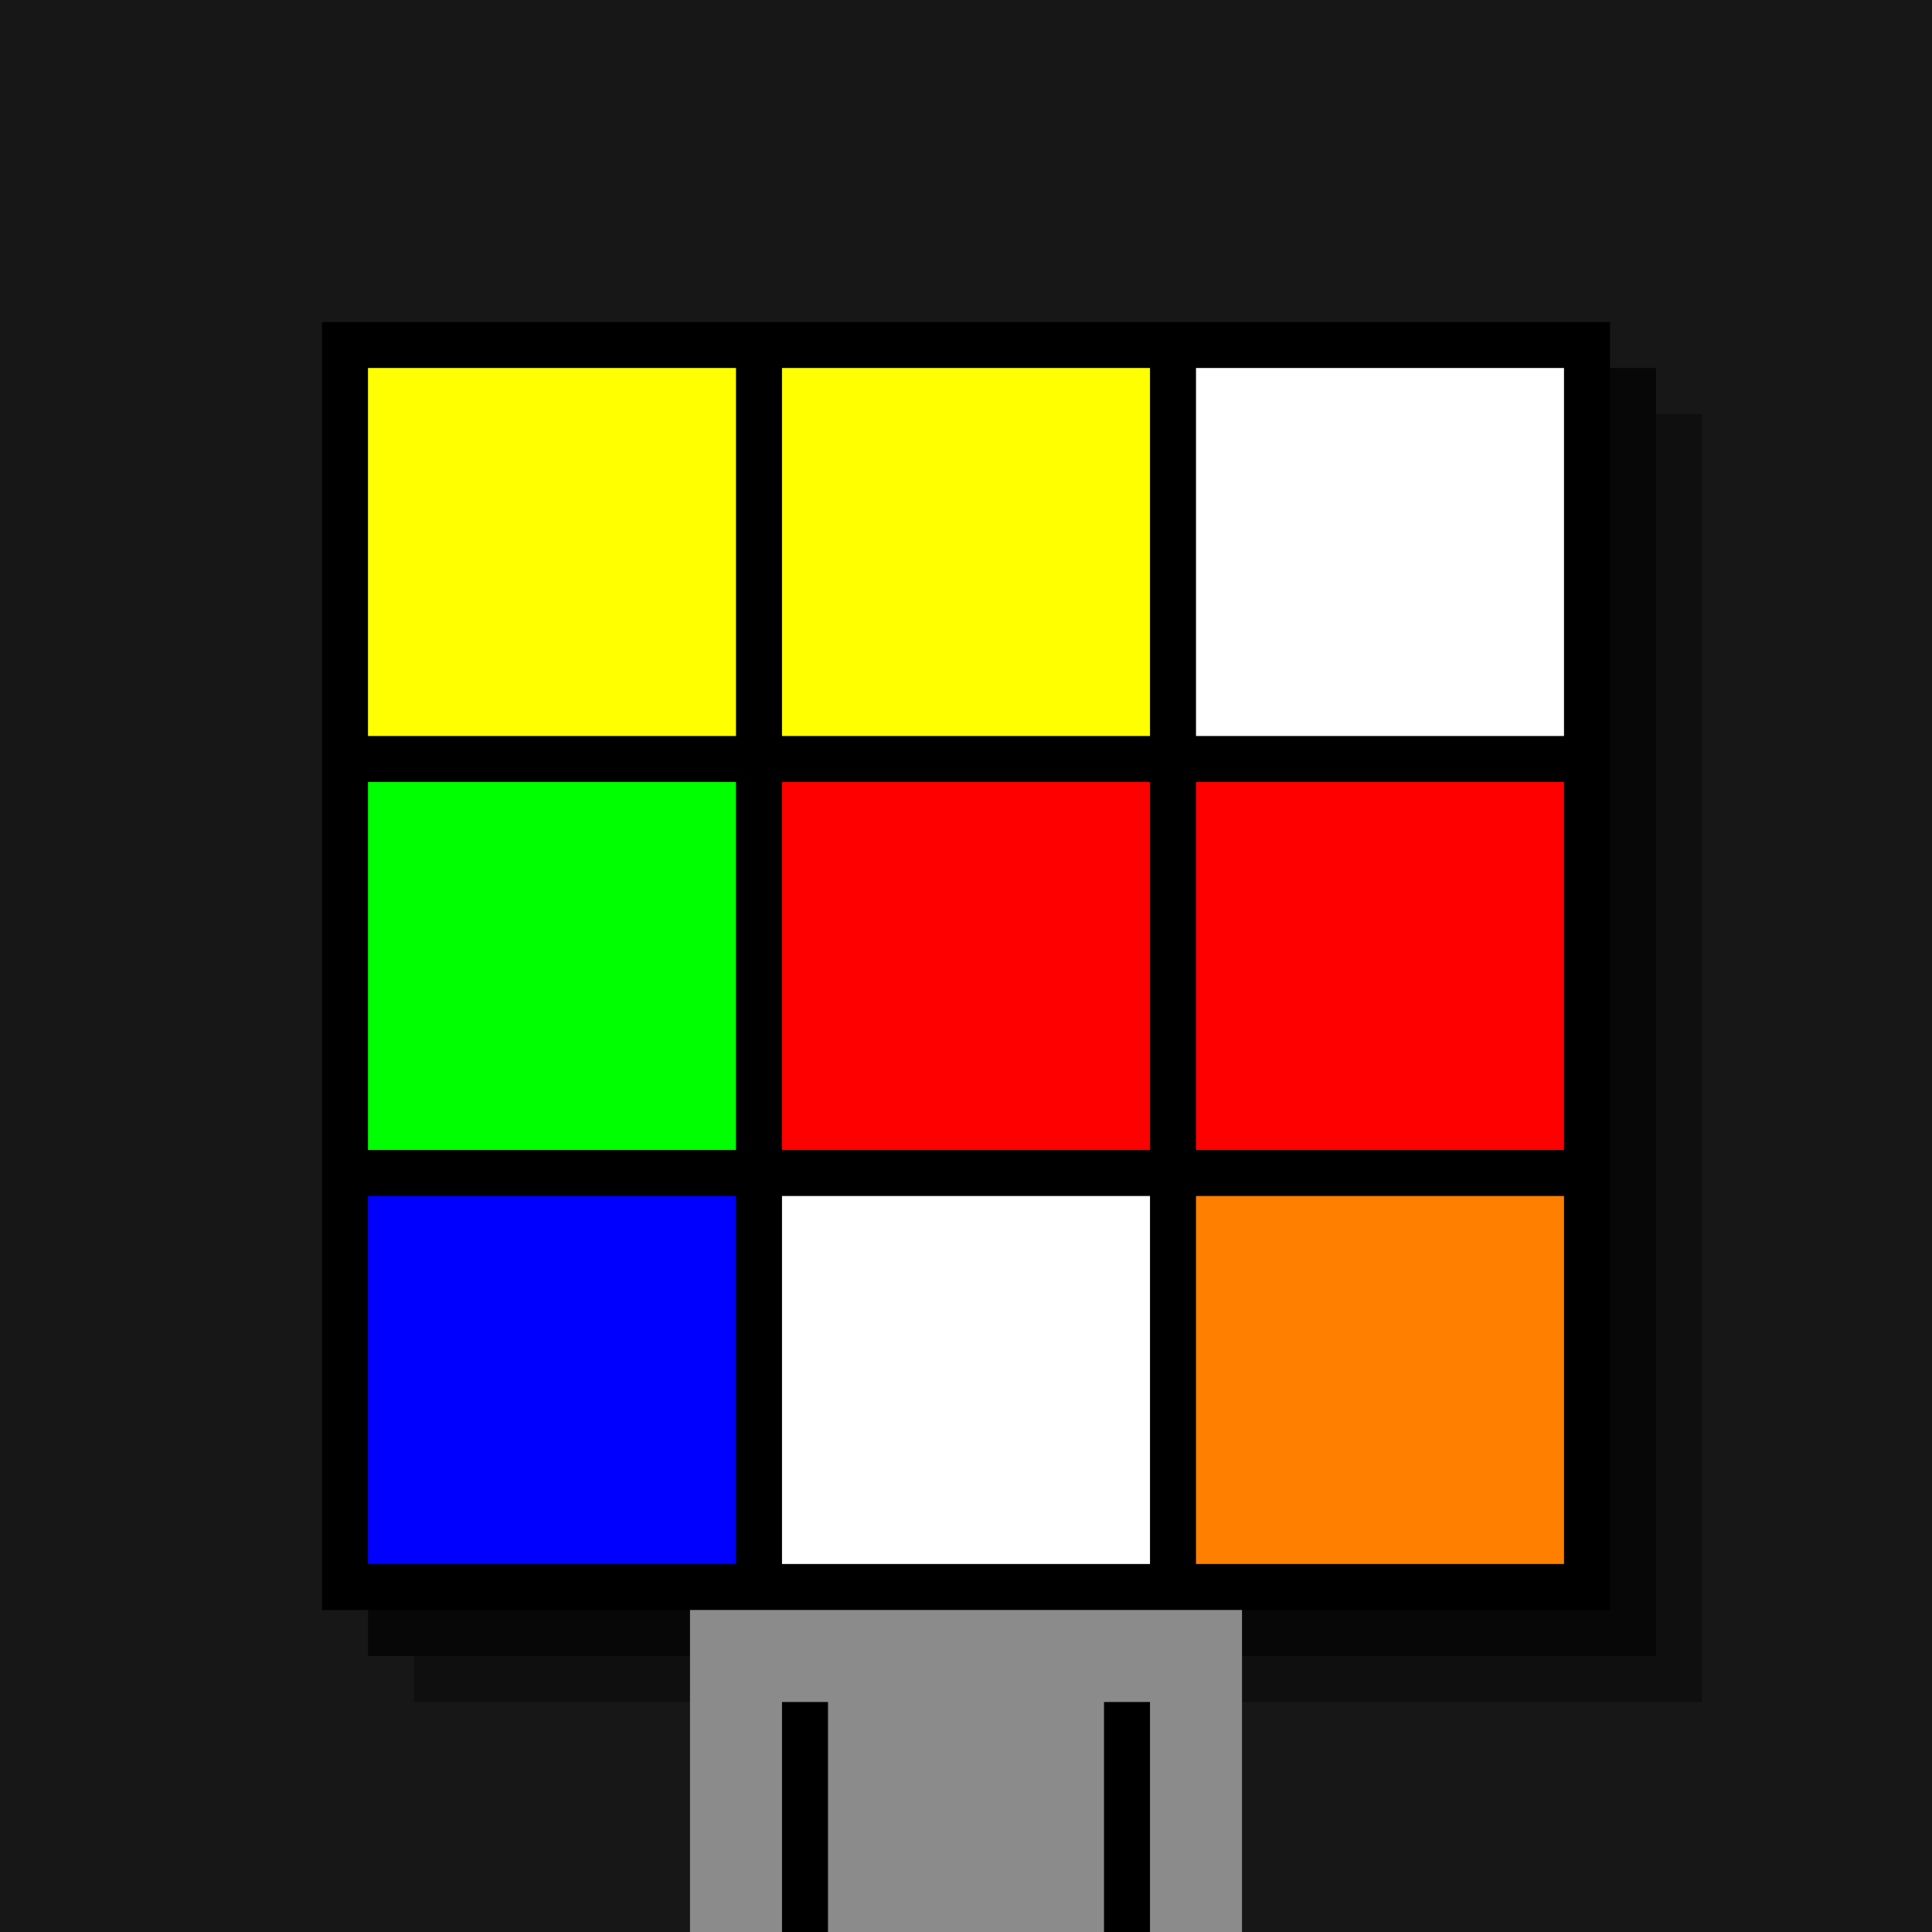
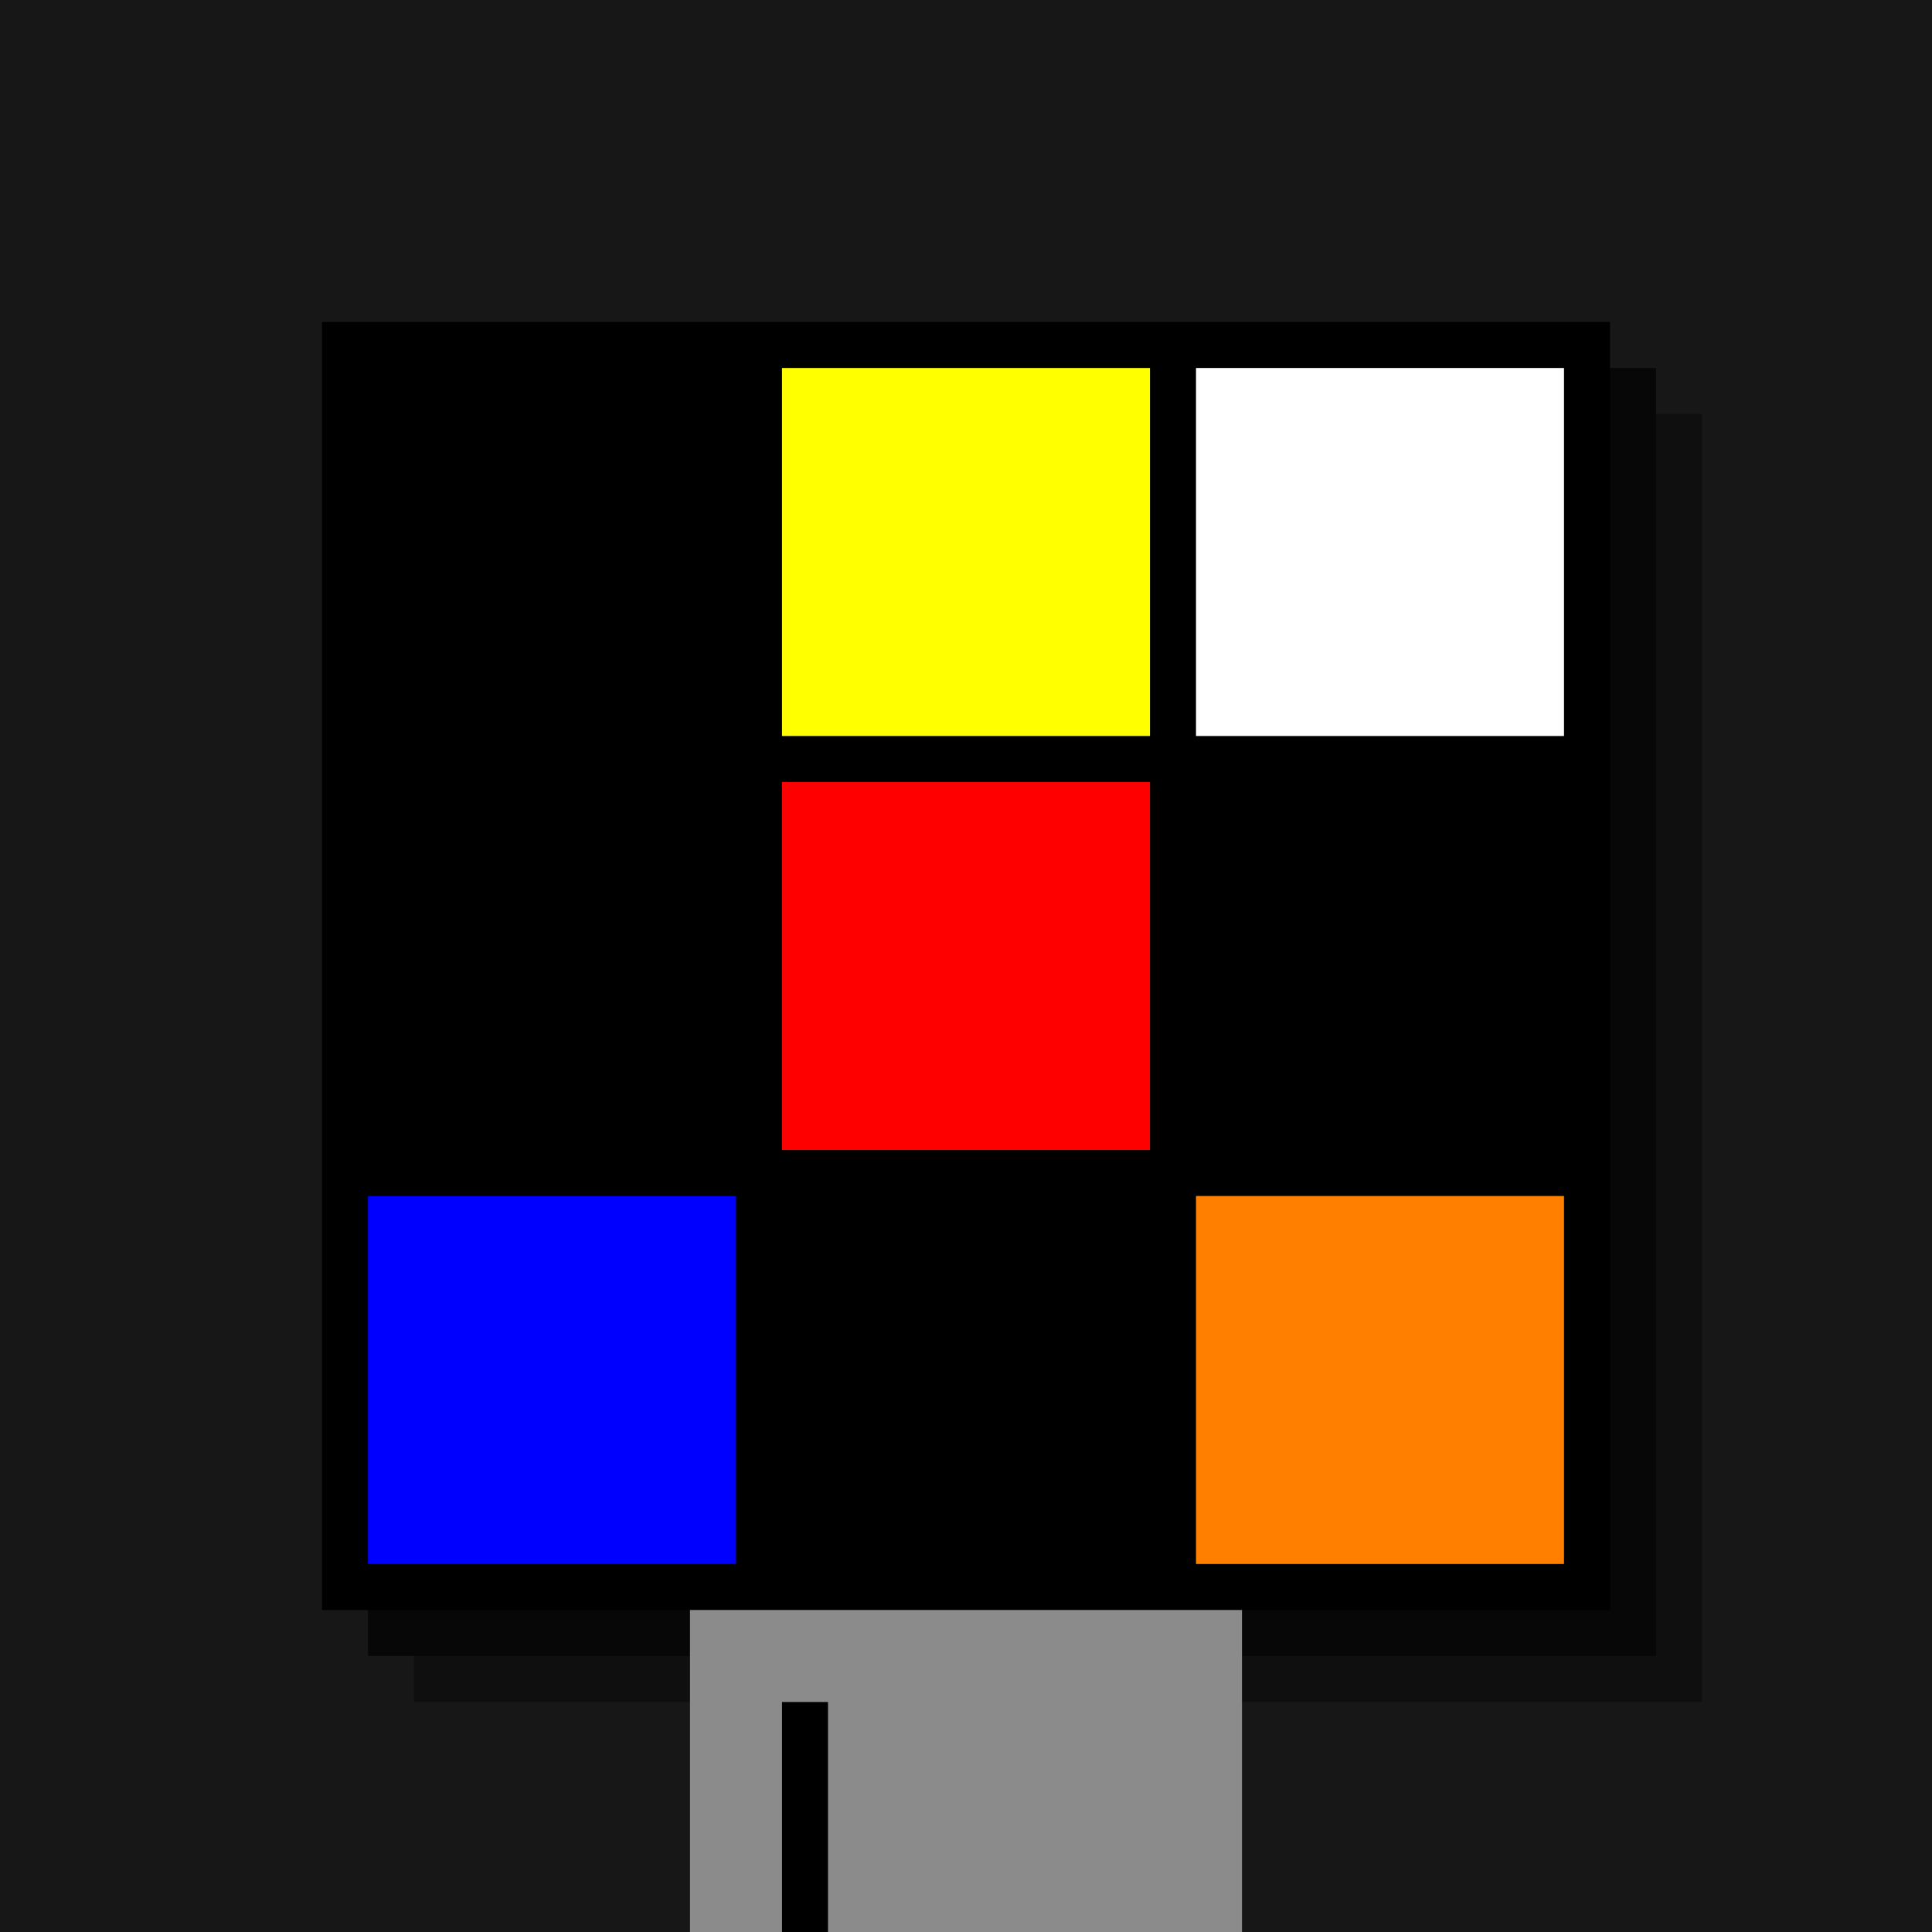
<svg xmlns="http://www.w3.org/2000/svg" width="420" height="420">
  <rect width="420" height="420" x="0" y="0" fill="rgb(23,23,23)" />
  <rect width="280" height="280" x="90" y="90" fill="rgb(15,15,15)" />
  <rect width="280" height="280" x="80" y="80" fill="rgb(7,7,7)" />
  <rect width="280" height="280" x="70" y="70" fill="#000000" />
  <rect width="120" height="70" x="150" y="350" fill="rgb(139,139,139)" />
  <rect width="10" height="50" x="170" y="370" fill="#000000" />
-   <rect width="10" height="50" x="240" y="370" fill="#000000" />
-   <rect width="80" height="80" x="80" y="80" fill="#ffff00" />
  <rect width="80" height="80" x="170" y="80" fill="#ffff00" />
  <rect width="80" height="80" x="260" y="80" fill="#ffffff" />
-   <rect width="80" height="80" x="80" y="170" fill="#00ff00" />
  <rect width="80" height="80" x="170" y="170" fill="#ff0000" />
-   <rect width="80" height="80" x="260" y="170" fill="#ff0000" />
  <rect width="80" height="80" x="80" y="260" fill="#0000ff" />
-   <rect width="80" height="80" x="170" y="260" fill="#ffffff" />
  <rect width="80" height="80" x="260" y="260" fill="#ff8000" />
</svg>